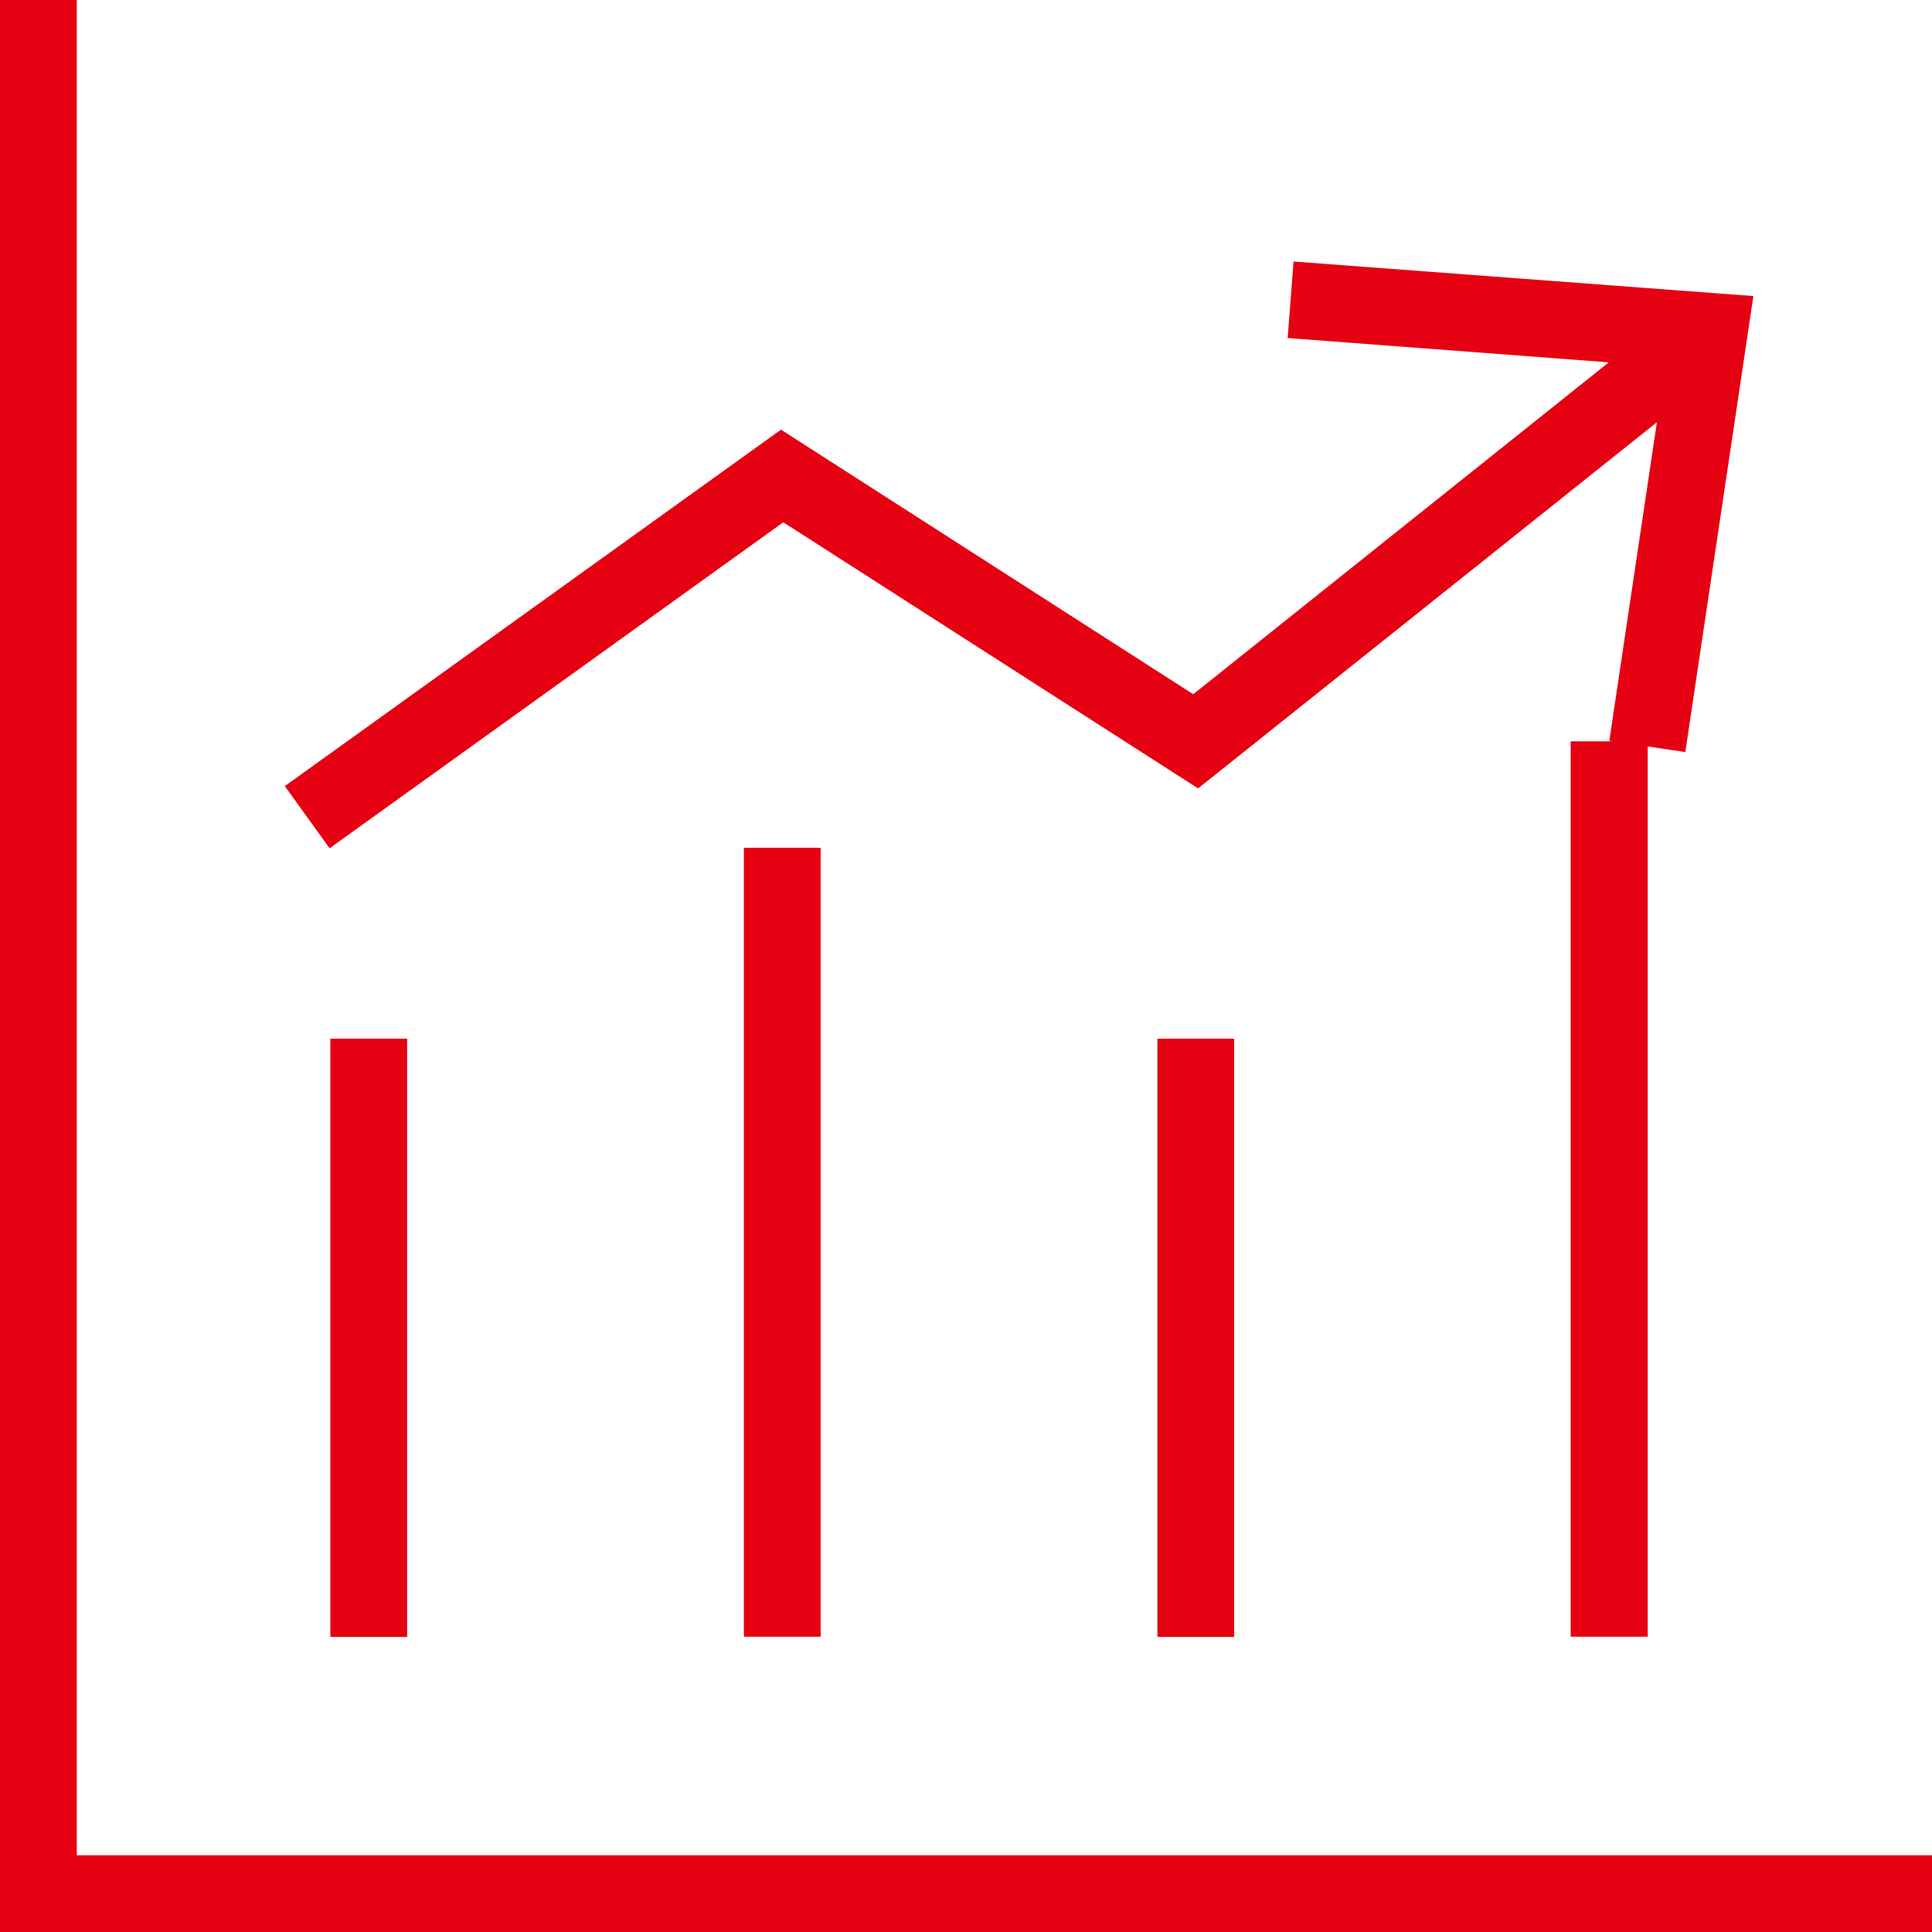
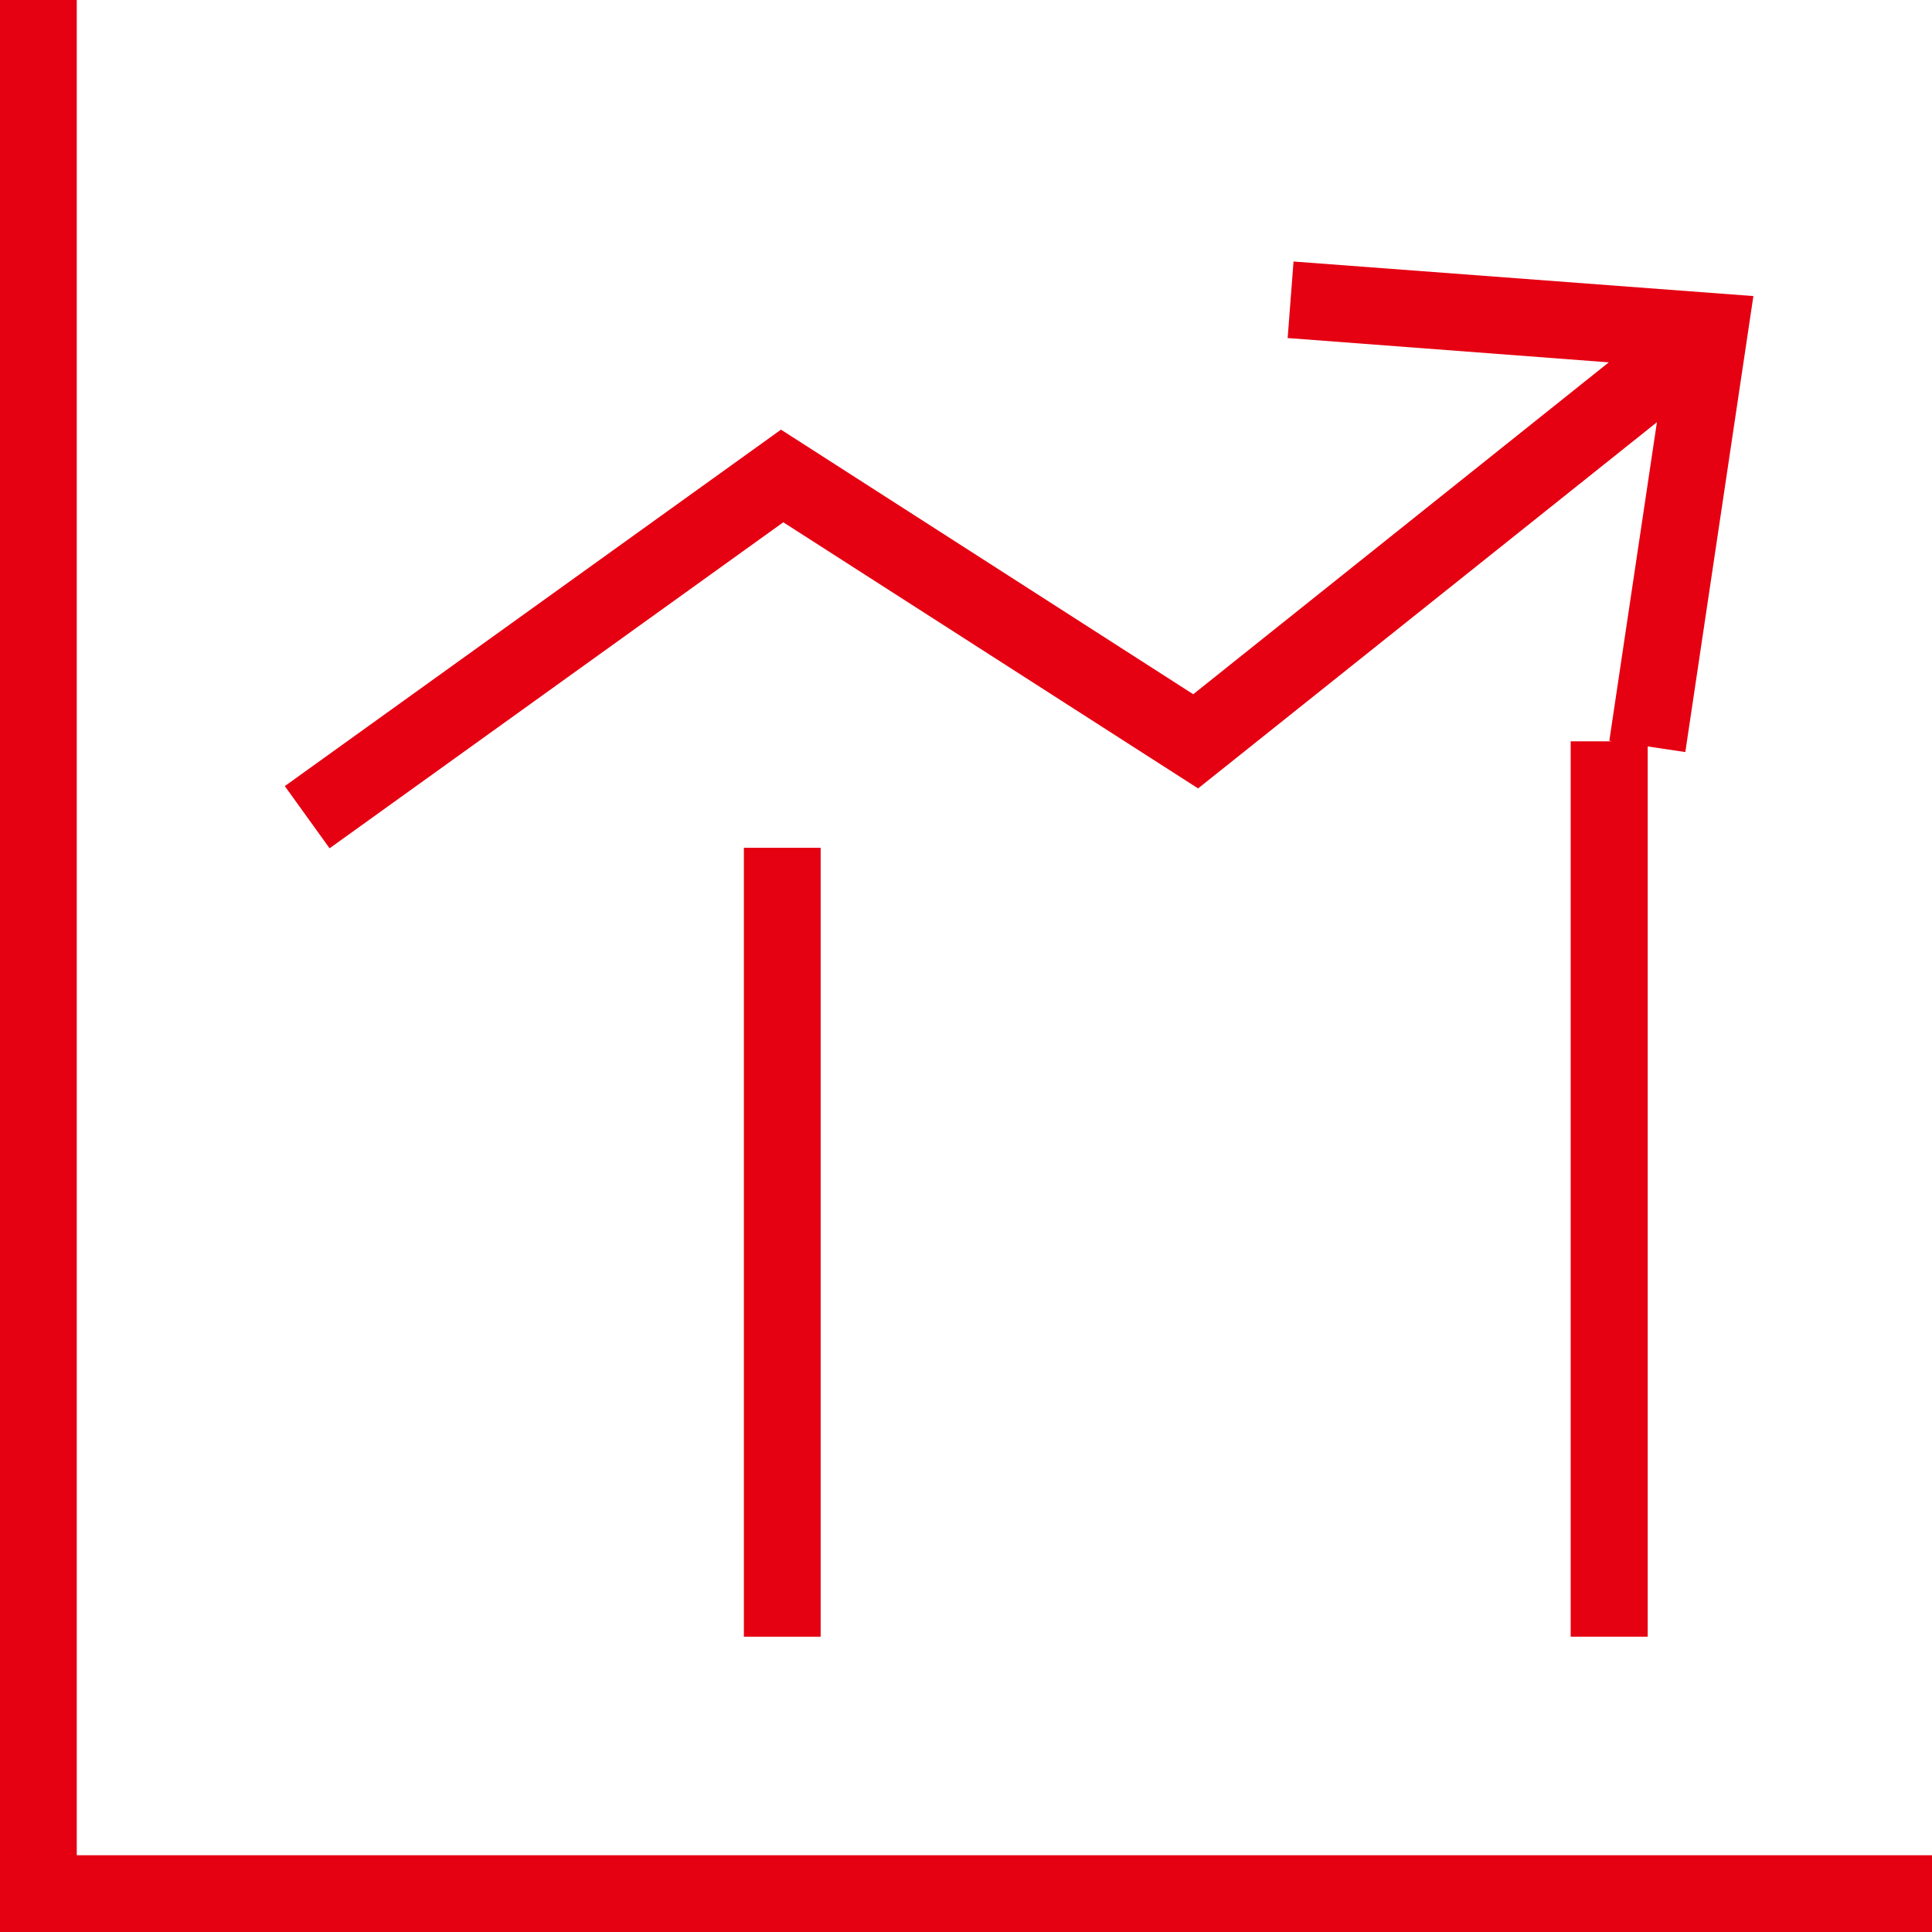
<svg xmlns="http://www.w3.org/2000/svg" viewBox="0 0 75.5 75.5">
  <defs>
    <style>.cls-1{fill:#e50012;}</style>
  </defs>
  <g id="图层_2" data-name="图层 2">
    <g id="内容">
      <g id="图层_73" data-name="图层 73">
        <polygon class="cls-1" points="3 72.5 3 0 0 0 0 75.5 75.5 75.5 75.5 72.5 3 72.5" />
-         <rect class="cls-1" x="12.91" y="40.59" width="3" height="23.38" />
        <rect class="cls-1" x="29.07" y="33.13" width="3" height="30.83" />
-         <rect class="cls-1" x="45.23" y="40.59" width="3" height="23.38" />
        <polygon class="cls-1" points="30.61 20.41 46.82 30.81 64.75 16.5 62.89 28.95 63 28.97 61.38 28.97 61.38 63.96 64.39 63.96 64.39 29.17 65.86 29.39 68.52 11.57 50.55 10.22 50.32 13.21 62.87 14.16 46.63 27.13 30.52 16.79 11.13 30.72 12.88 33.15 30.61 20.41" />
      </g>
    </g>
  </g>
</svg>